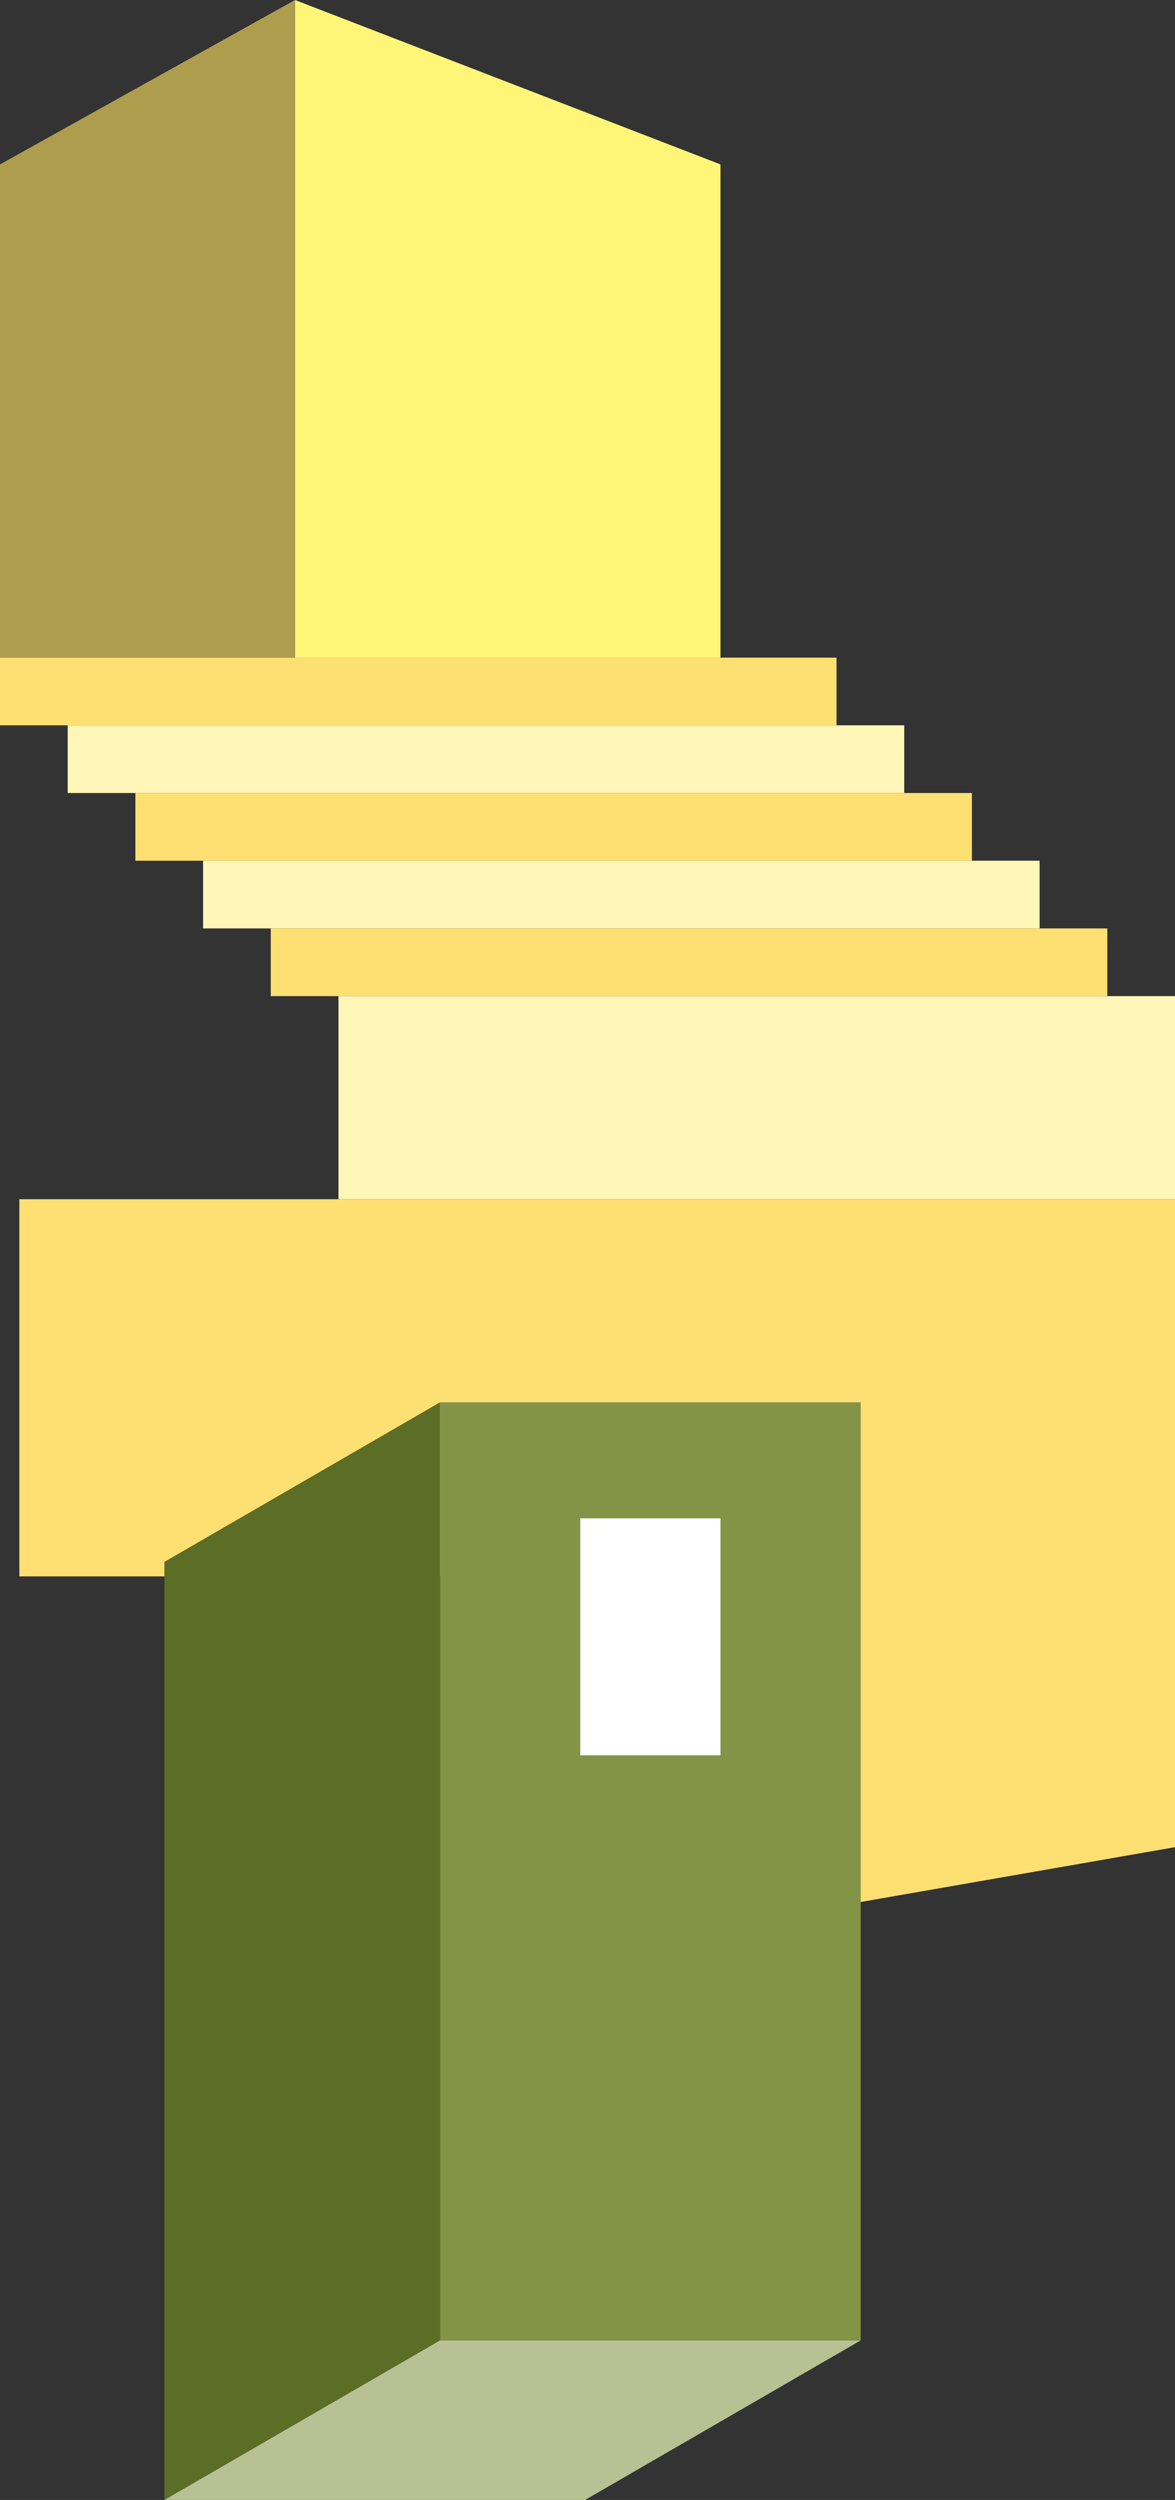
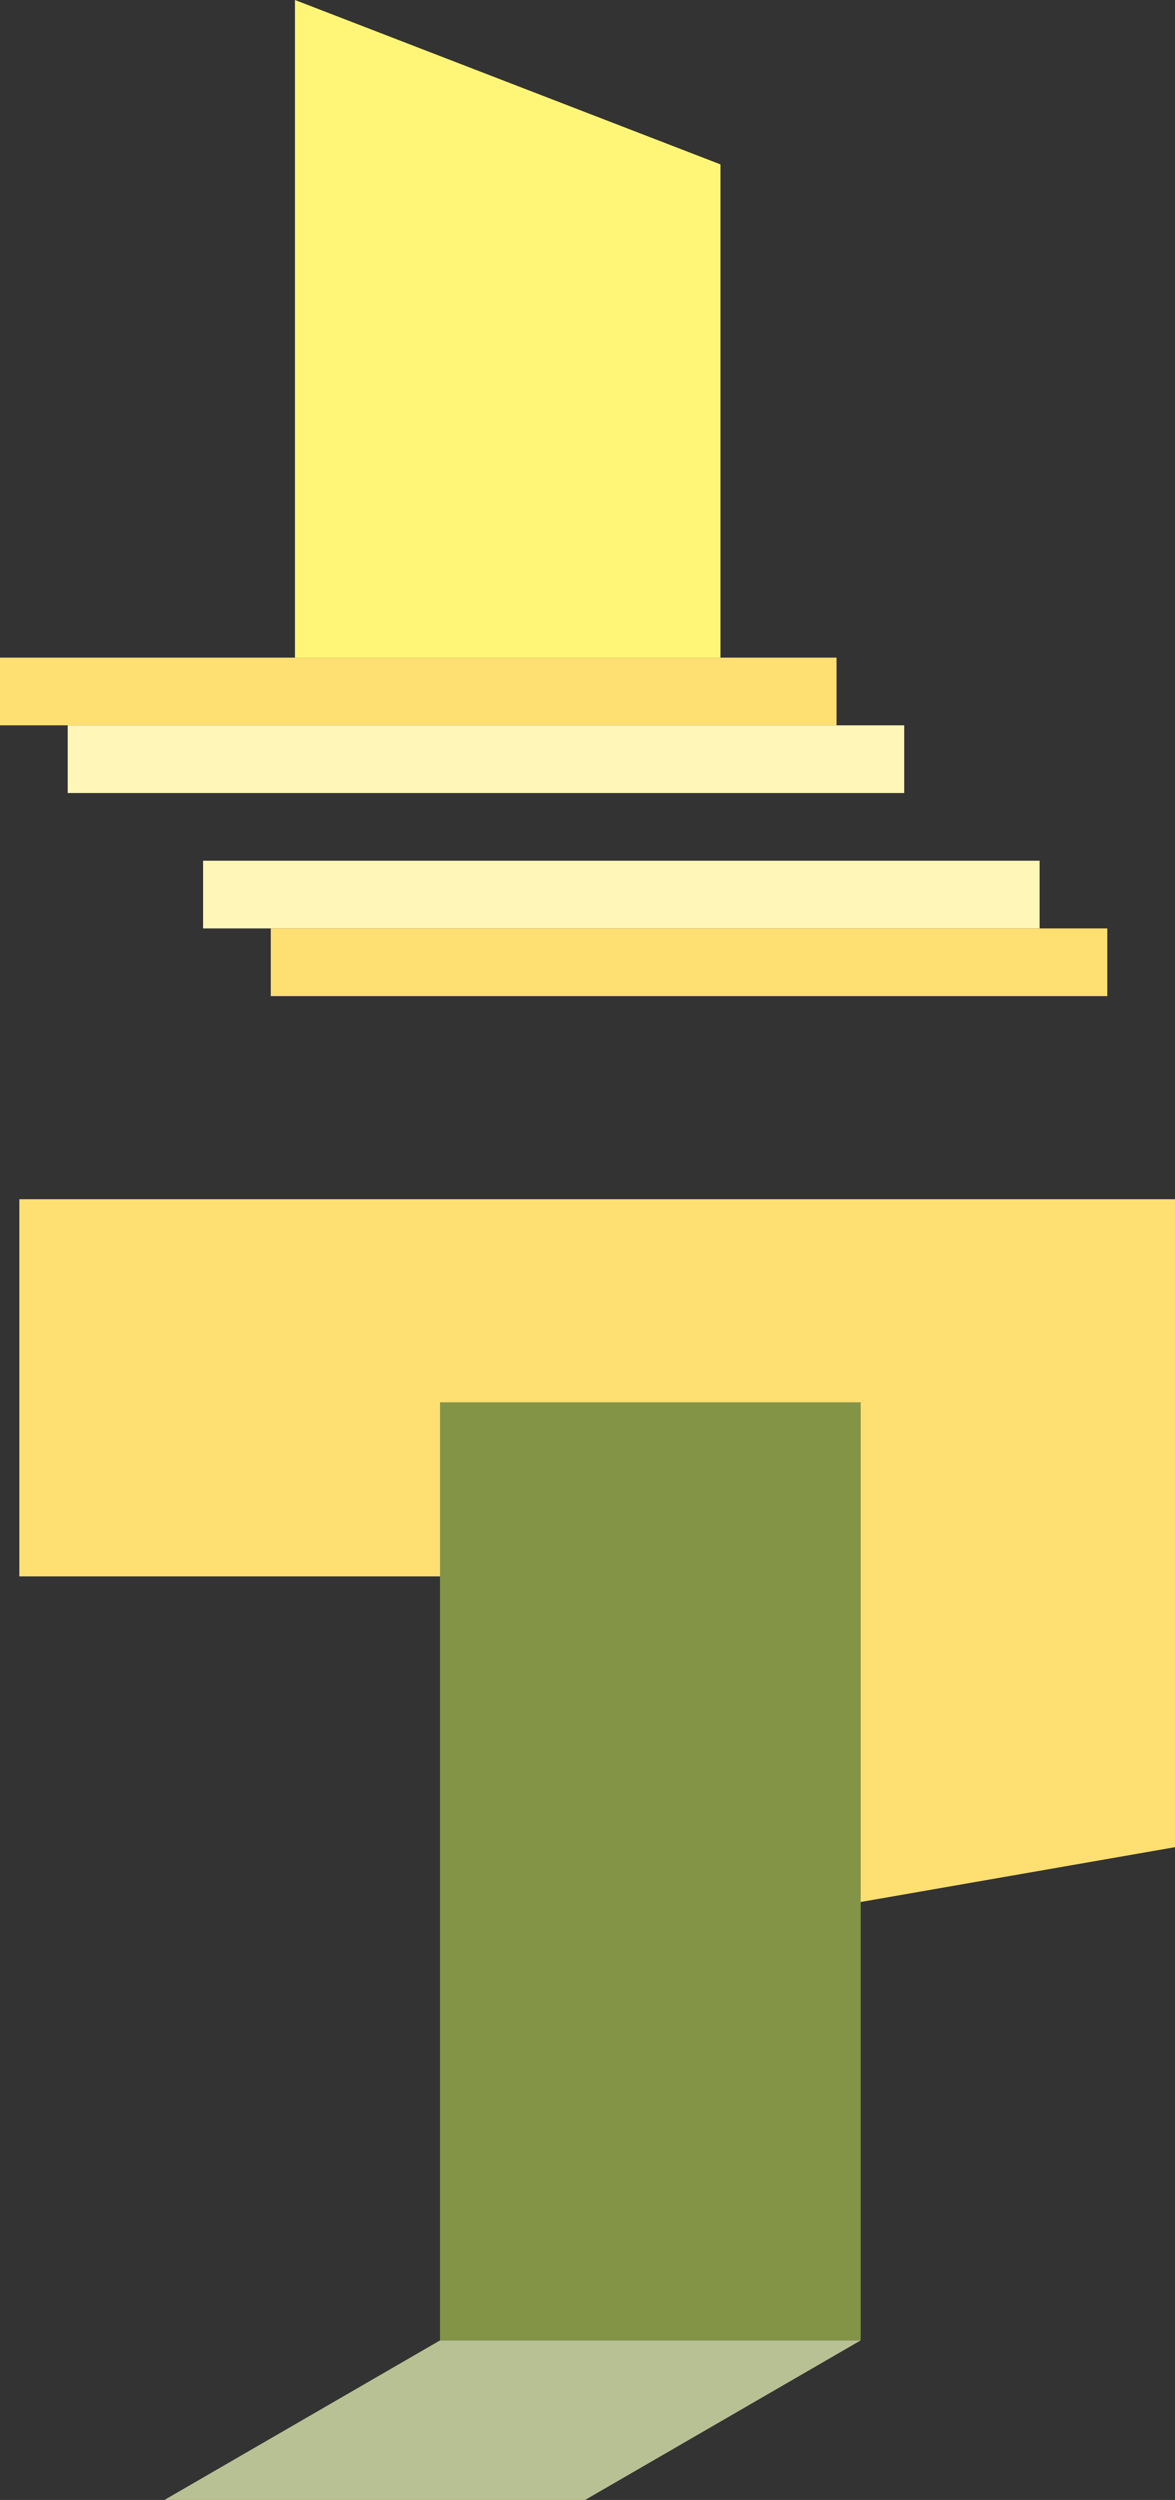
<svg xmlns="http://www.w3.org/2000/svg" version="1.1" id="Ebene_2" x="0px" y="0px" viewBox="0 0 243 517" style="enable-background:new 0 0 243 517;" xml:space="preserve">
  <rect x="0" y="0" width="243" height="517" fill="#333333" stroke="none" />
  <style type="text/css">
	.st0{fill:#FEDF72;}
	.st1{fill:#839446;}
	.st2{fill:#5C6D25;}
	.st3{fill:#B8C194;}
	.st4{fill:#FFF6B7;}
	.st5{fill:#FFFFFF;}
	.st6{fill:#FFF678;}
	.st7{fill:#AD9D4D;}
</style>
  <g>
    <polygon class="st0" points="243,248 4,248 4,326 96.19,326 157,397 243,382  " />
    <rect x="91" y="290" class="st1" width="87" height="194" />
-     <polygon class="st2" points="34,517 91,484 91,290 34,323  " />
    <polygon class="st3" points="34,517 91,484 178,484 121,517  " />
    <rect x="0" y="136" class="st0" width="173" height="14" />
    <rect x="14" y="150" class="st4" width="173" height="14" />
-     <rect x="28" y="164" class="st0" width="173" height="14" />
    <rect x="42" y="178" class="st4" width="173" height="14" />
    <rect x="56" y="192" class="st0" width="173" height="14" />
-     <rect x="70" y="206" class="st4" width="173" height="42" />
    <g>
-       <rect x="120" y="314" class="st5" width="29" height="49" />
-     </g>
+       </g>
    <polygon class="st6" points="149,34 61,0 61,136 149,136  " />
-     <polygon class="st7" points="0,34 61,0 61,136 0,136  " />
  </g>
</svg>